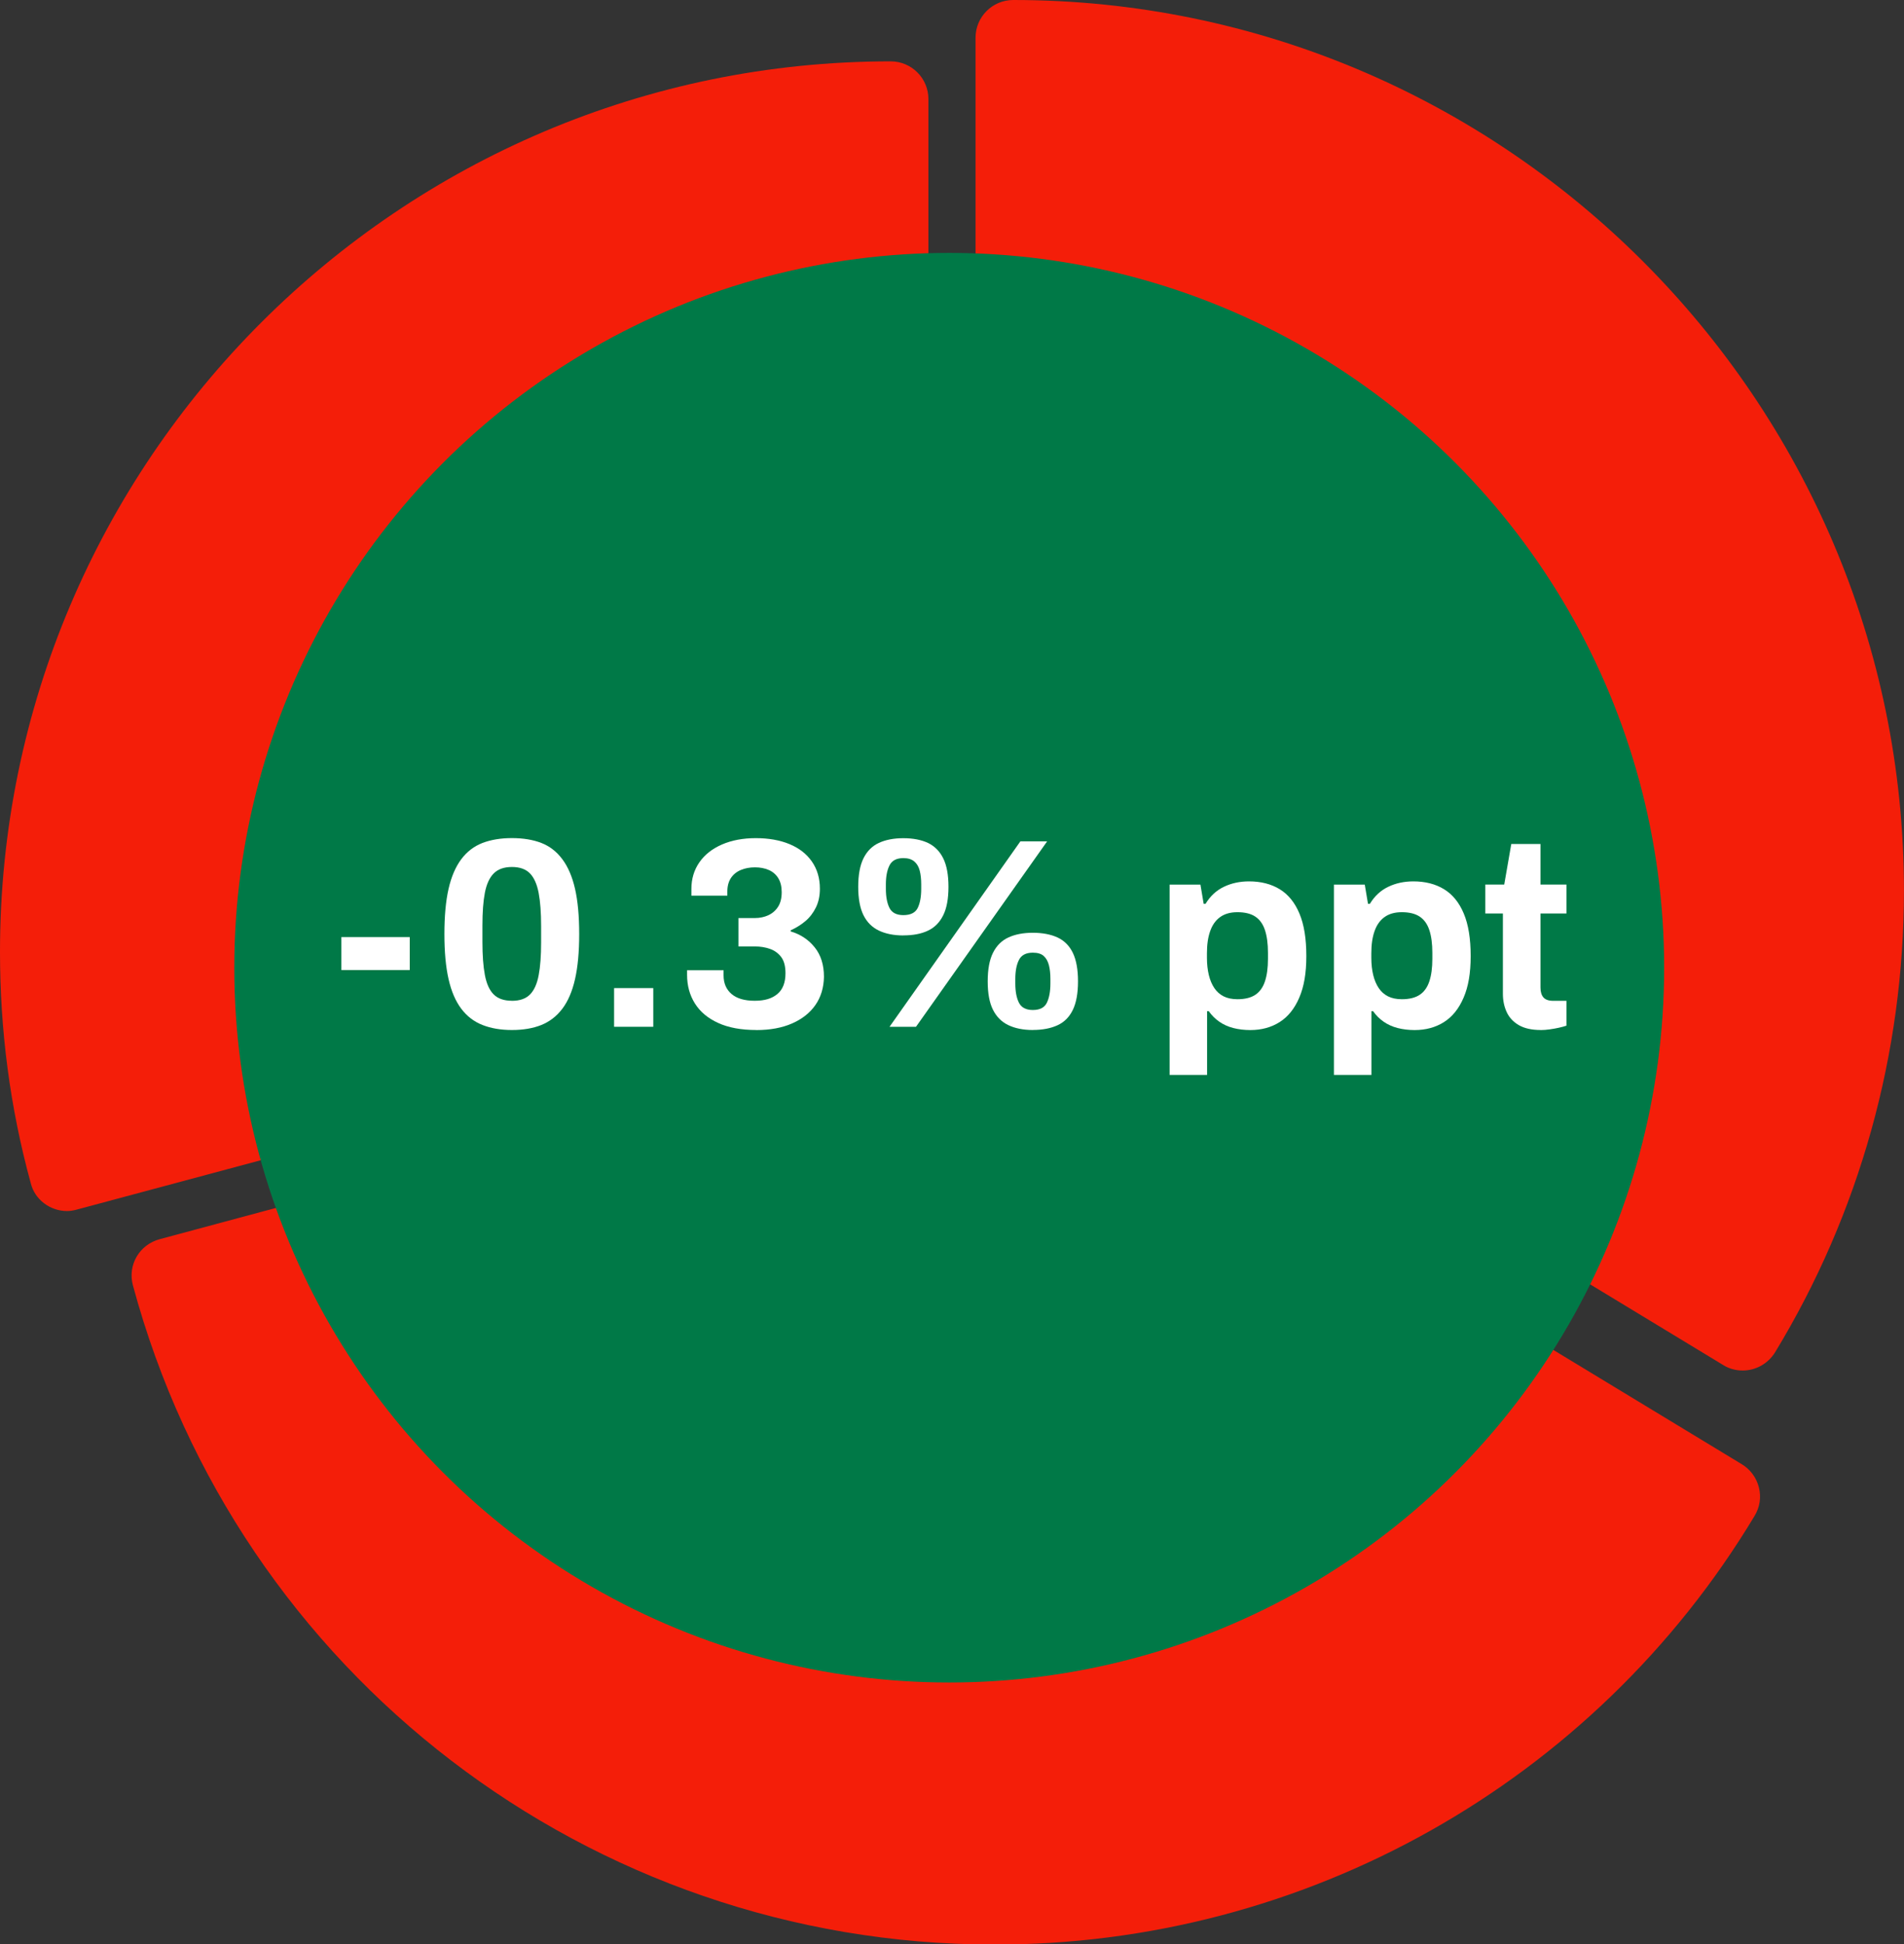
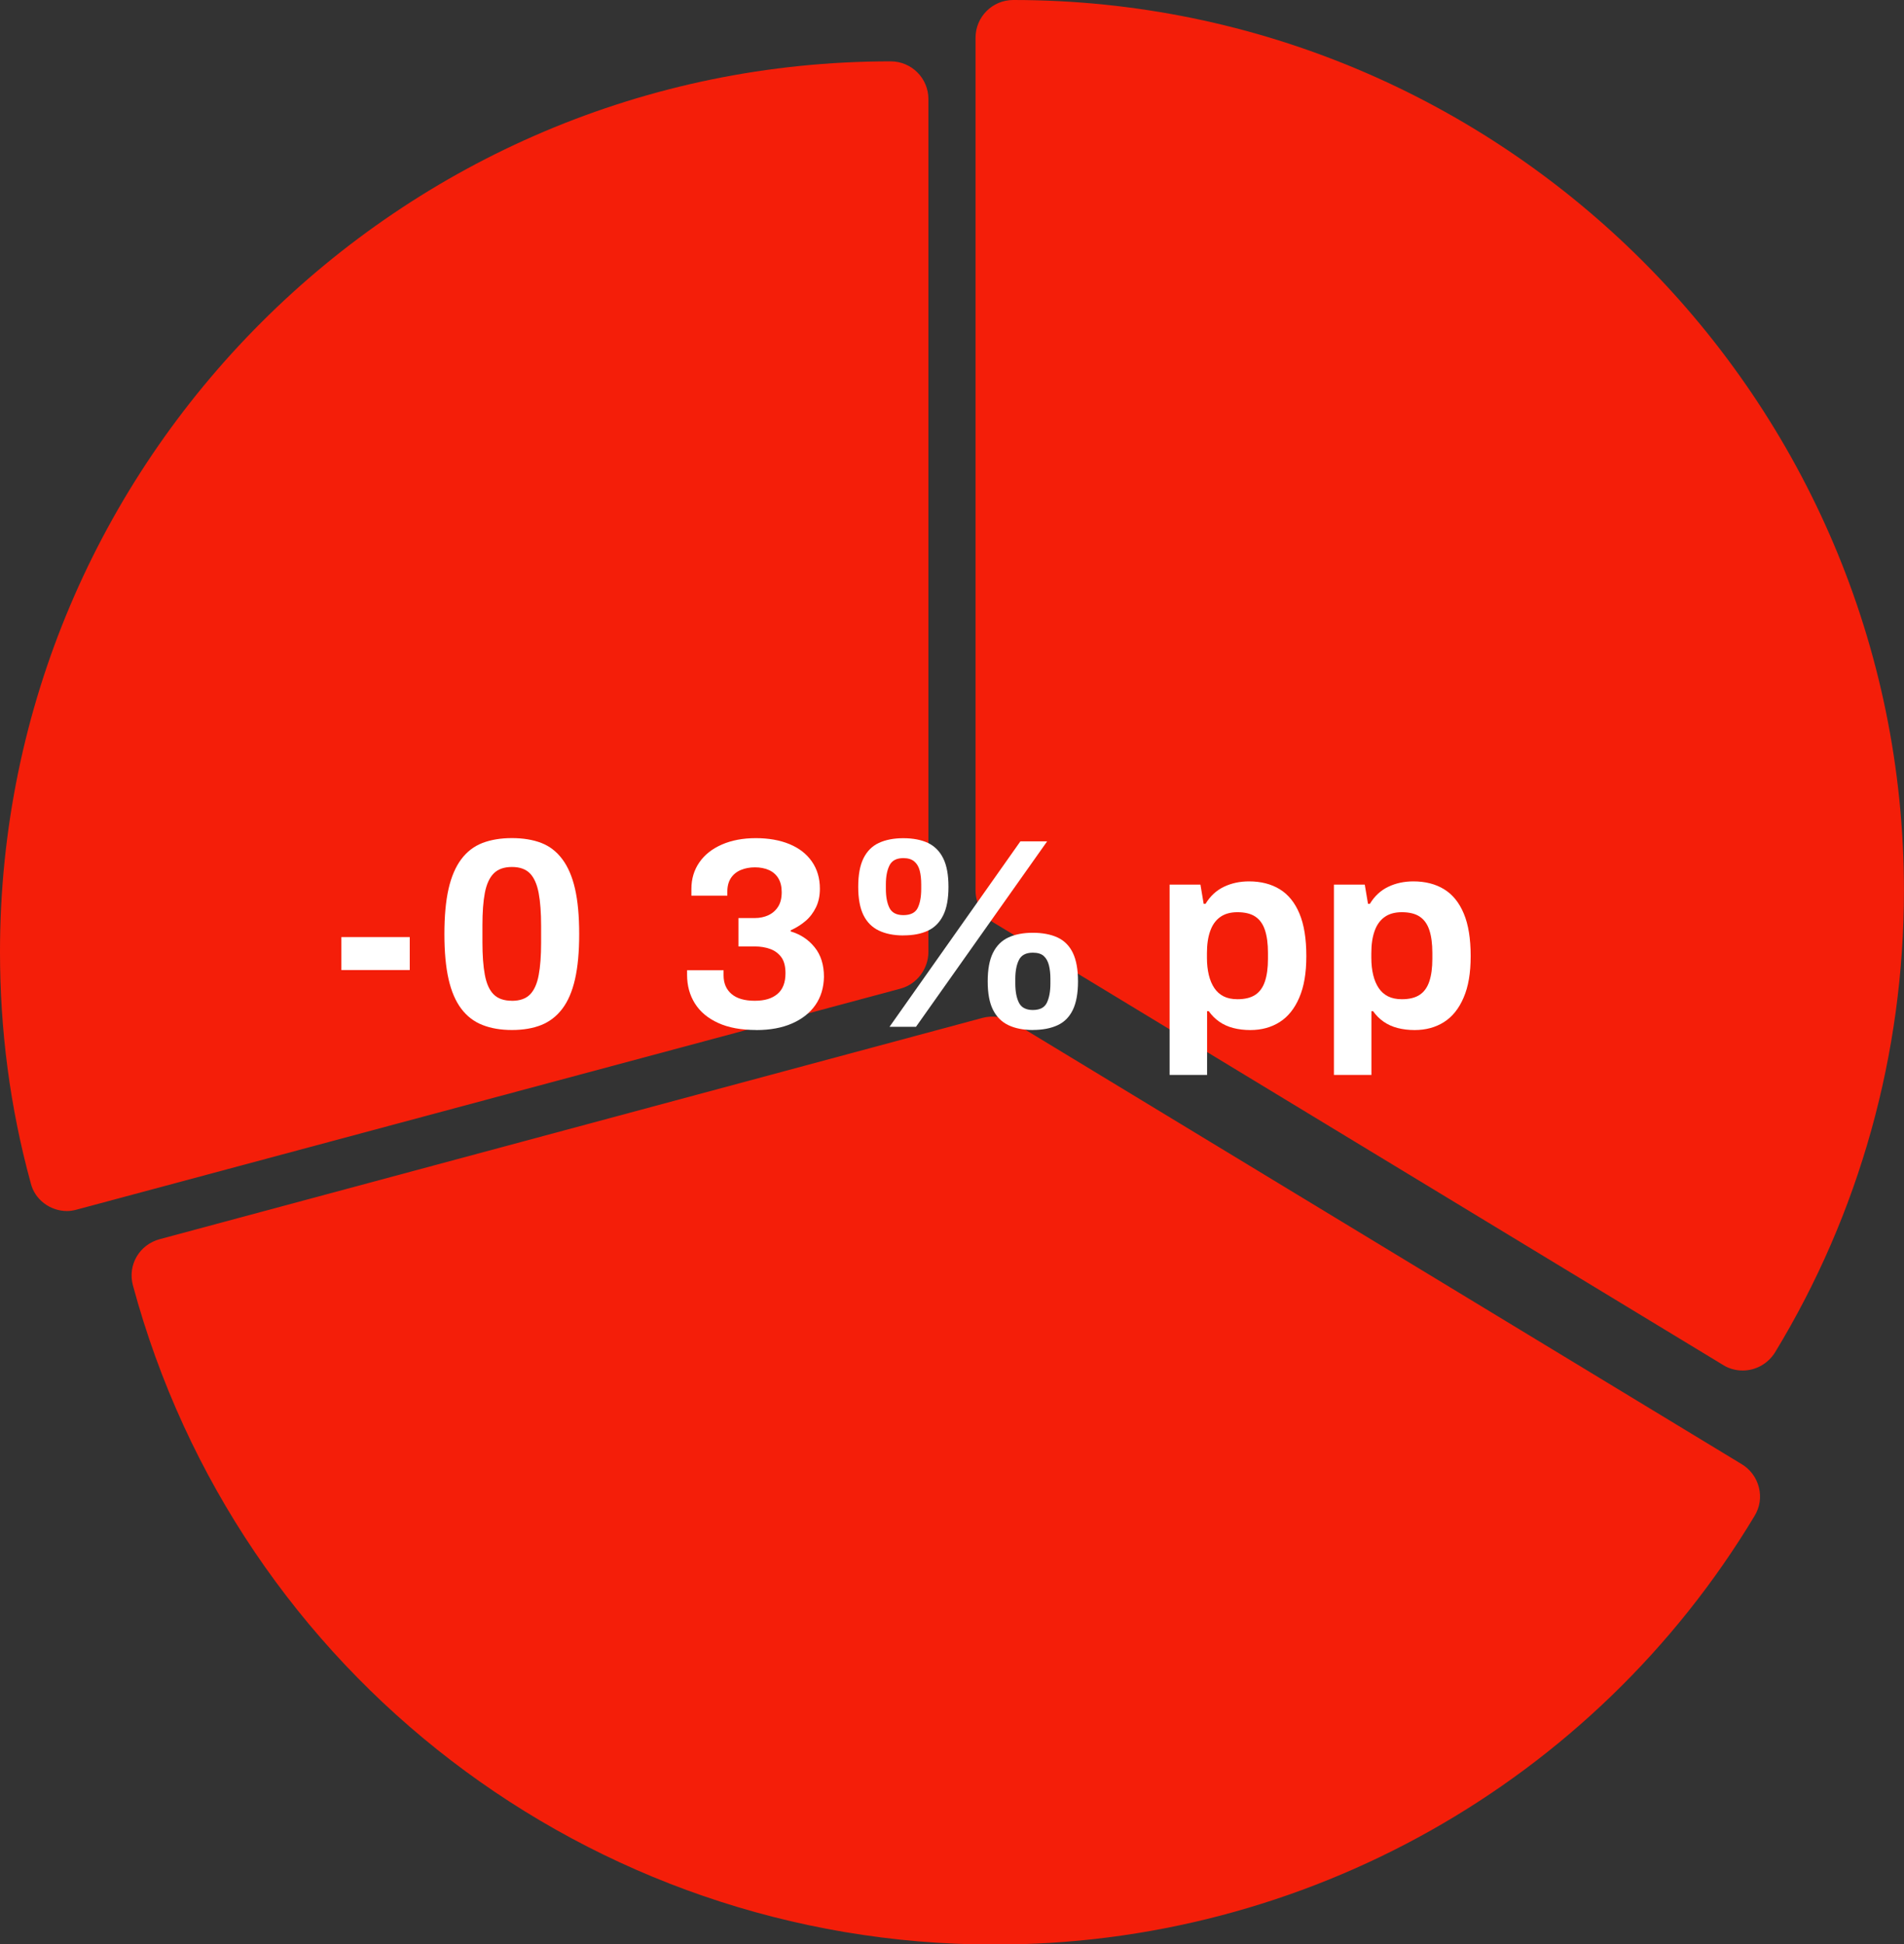
<svg xmlns="http://www.w3.org/2000/svg" id="Layer_1" data-name="Layer 1" viewBox="0 0 383.5 391.7">
  <rect x="0" y="0" width="383.5" height="391.7" fill="#333333" stroke="none" />
  <g id="Group_7433" data-name="Group 7433">
    <g id="Group_7431" data-name="Group 7431">
      <g id="Group_5256" data-name="Group 5256">
        <path id="Path_8304" data-name="Path 8304" d="M350.99,276.1c-1.4,0-2.8-.4-3.9-1.1l-146.9-89.1c-2.3-1.4-3.7-3.9-3.7-6.5V7.6c0-4.2,3.4-7.6,7.6-7.6h0c98.9,0,179.4,80.5,179.4,179.4,0,32.8-8.9,65-26,93.1-1.4,2.2-3.8,3.6-6.5,3.6Z" fill="#f41e09" />
      </g>
      <g id="Group_5257" data-name="Group 5257">
        <path id="Path_8305" data-name="Path 8305" d="M13.5,243.97c-3.4,0-6.5-2.3-7.3-5.6-4.2-15.3-6.2-30.9-6.2-46.6C0,92.86,80.5,12.36,179.4,12.36c4.2,0,7.6,3.4,7.6,7.6v171.8c0,3.4-2.3,6.5-5.6,7.4L15.5,243.67c-.7.2-1.4.3-2,.3Z" fill="#f41e09" />
      </g>
      <g id="Group_5258" data-name="Group 5258">
        <path id="Path_8306" data-name="Path 8306" d="M199.97,391.74c-81.1-.1-152.1-54.5-173.2-132.8-1.1-4.1,1.3-8.2,5.4-9.3l165.8-44.6c2-.5,4.1-.2,5.9.8l146.9,89.1c1.7,1,3,2.7,3.5,4.7s.2,4-.9,5.8c-32.3,53.7-90.6,86.5-153.4,86.3Z" fill="#f41e09" />
      </g>
    </g>
    <g id="Group_7432" data-name="Group 7432">
-       <circle id="Ellipse_471" data-name="Ellipse 471" cx="191.19" cy="194.95" r="144" fill="#007947" />
-     </g>
+       </g>
  </g>
  <g>
    <rect x="48.31" y="160.95" width="286.88" height="68" fill="none" />
-     <path d="M68.76,195.42v-6.64h13.77v6.64h-13.77Z" fill="#fff" />
+     <path d="M68.76,195.42v-6.64h13.77v6.64Z" fill="#fff" />
    <path d="M103.11,207.5c-2.25,0-4.23-.34-5.93-1.01-1.71-.67-3.13-1.76-4.27-3.27s-2-3.49-2.56-5.96c-.56-2.47-.84-5.5-.84-9.09s.28-6.67.84-9.12c.56-2.45,1.42-4.44,2.56-5.96s2.57-2.61,4.27-3.27c1.71-.65,3.68-.98,5.93-.98s4.26.33,5.93.98c1.67.65,3.08,1.74,4.22,3.27,1.14,1.52,2,3.51,2.56,5.96.56,2.45.84,5.49.84,9.12s-.28,6.62-.84,9.09c-.56,2.47-1.42,4.46-2.56,5.96-1.14,1.51-2.55,2.59-4.22,3.27-1.67.67-3.65,1.01-5.93,1.01ZM103.11,201.62c1.6,0,2.81-.43,3.65-1.28.83-.85,1.42-2.15,1.74-3.89.33-1.74.49-3.92.49-6.53v-3.38c0-2.65-.16-4.85-.49-6.62-.33-1.76-.91-3.08-1.74-3.95-.84-.87-2.05-1.31-3.65-1.31s-2.82.44-3.68,1.31c-.85.87-1.44,2.17-1.77,3.89-.33,1.72-.49,3.91-.49,6.56v3.38c0,2.65.16,4.85.49,6.61.33,1.76.92,3.07,1.77,3.92.85.85,2.08,1.28,3.68,1.28Z" fill="#fff" />
-     <path d="M123.69,206.85v-7.79h7.89v7.79h-7.89Z" fill="#fff" />
    <path d="M152.33,207.5c-3.05,0-5.61-.47-7.68-1.42-2.07-.94-3.63-2.25-4.68-3.92-1.05-1.67-1.58-3.59-1.58-5.77v-.93h7.35v1.03c0,1.6.54,2.85,1.61,3.76,1.07.91,2.62,1.36,4.66,1.36s3.48-.45,4.57-1.36c1.09-.91,1.63-2.3,1.63-4.19,0-1.42-.29-2.5-.87-3.27-.58-.76-1.33-1.31-2.26-1.63-.93-.33-1.93-.49-3.02-.49h-3.32v-5.72h3.27c1.02,0,1.93-.19,2.75-.57.82-.38,1.47-.95,1.96-1.71.49-.76.73-1.74.73-2.94,0-1.12-.23-2.06-.68-2.8-.45-.74-1.09-1.3-1.91-1.66-.82-.36-1.75-.54-2.8-.54s-2.01.18-2.86.54c-.85.36-1.52.91-1.99,1.63-.47.73-.71,1.63-.71,2.72v.82h-7.24v-1.36c0-2.03.54-3.82,1.61-5.36,1.07-1.54,2.59-2.74,4.55-3.59,1.96-.85,4.23-1.28,6.81-1.28s4.84.4,6.78,1.2c1.94.8,3.45,1.97,4.52,3.51,1.07,1.54,1.61,3.37,1.61,5.47,0,1.42-.26,2.67-.79,3.76-.53,1.09-1.23,2.01-2.1,2.75-.87.74-1.87,1.37-2.99,1.88v.22c1.96.58,3.57,1.64,4.82,3.19,1.25,1.54,1.88,3.53,1.88,5.96-.04,2.18-.61,4.07-1.71,5.66-1.11,1.6-2.68,2.84-4.71,3.73-2.03.89-4.43,1.33-7.19,1.33Z" fill="#fff" />
    <path d="M181.95,188.45c-1.92,0-3.57-.33-4.93-.98-1.36-.65-2.4-1.69-3.1-3.1s-1.06-3.32-1.06-5.72.35-4.31,1.06-5.74c.71-1.43,1.74-2.47,3.1-3.1,1.36-.63,3-.95,4.93-.95s3.61.32,4.95.95c1.34.64,2.37,1.67,3.08,3.1.71,1.43,1.06,3.35,1.06,5.74s-.35,4.31-1.06,5.74c-.71,1.43-1.73,2.47-3.08,3.1-1.34.64-2.99.95-4.95.95ZM181.95,184.36c1.45,0,2.41-.48,2.89-1.44.47-.96.71-2.24.71-3.84v-.93c0-1.05-.1-1.97-.3-2.75-.2-.78-.56-1.4-1.09-1.85-.53-.45-1.26-.68-2.2-.68-1.38,0-2.31.49-2.8,1.47-.49.98-.73,2.25-.73,3.81v.93c0,1.6.25,2.88.73,3.84.49.96,1.42,1.44,2.8,1.44ZM179.17,206.85l26.35-37.35h5.39l-26.41,37.35h-5.34ZM208.03,207.5c-1.92,0-3.57-.33-4.93-.98-1.36-.65-2.39-1.69-3.1-3.1-.71-1.42-1.06-3.32-1.06-5.72s.35-4.31,1.06-5.74c.71-1.43,1.74-2.47,3.1-3.1,1.36-.63,3-.95,4.93-.95s3.62.32,4.98.95c1.36.64,2.39,1.67,3.08,3.1.69,1.43,1.04,3.35,1.04,5.74s-.35,4.31-1.04,5.74-1.71,2.47-3.08,3.1c-1.36.63-3.02.95-4.98.95ZM208.03,203.47c1.42,0,2.36-.49,2.83-1.47.47-.98.71-2.27.71-3.87v-.93c0-1.05-.1-1.97-.3-2.75-.2-.78-.54-1.4-1.03-1.85-.49-.45-1.22-.68-2.21-.68-1.38,0-2.31.49-2.8,1.47s-.73,2.25-.73,3.81v.93c0,1.6.24,2.89.73,3.87.49.98,1.42,1.47,2.8,1.47Z" fill="#fff" />
    <path d="M235.58,216.54v-38.33h6.21l.65,3.87h.38c.94-1.56,2.18-2.7,3.7-3.43,1.52-.73,3.21-1.09,5.06-1.09,2.4,0,4.46.53,6.18,1.58,1.72,1.05,3.05,2.69,3.97,4.9.93,2.21,1.39,5.06,1.39,8.55s-.47,6.17-1.42,8.38c-.94,2.21-2.26,3.86-3.95,4.93-1.69,1.07-3.66,1.61-5.91,1.61-1.23,0-2.38-.14-3.43-.41s-2-.7-2.83-1.28c-.83-.58-1.54-1.29-2.12-2.12h-.33v12.85h-7.57ZM249.24,201.3c1.52,0,2.73-.3,3.62-.9.89-.6,1.53-1.5,1.93-2.72.4-1.22.6-2.71.6-4.49v-1.25c0-1.81-.2-3.33-.6-4.55-.4-1.22-1.04-2.12-1.93-2.72-.89-.6-2.1-.9-3.62-.9-1.42,0-2.58.33-3.48.98-.91.65-1.58,1.6-2.01,2.83-.44,1.23-.65,2.72-.65,4.46v.93c0,1.27.13,2.42.38,3.46.25,1.03.63,1.92,1.12,2.64.49.73,1.12,1.28,1.88,1.66.76.38,1.69.57,2.78.57Z" fill="#fff" />
    <path d="M268.68,216.54v-38.33h6.21l.65,3.87h.38c.94-1.56,2.18-2.7,3.7-3.43,1.52-.73,3.21-1.09,5.06-1.09,2.4,0,4.46.53,6.18,1.58,1.72,1.05,3.05,2.69,3.97,4.9.93,2.21,1.39,5.06,1.39,8.55s-.47,6.17-1.42,8.38c-.94,2.21-2.26,3.86-3.95,4.93-1.69,1.07-3.66,1.61-5.91,1.61-1.23,0-2.38-.14-3.43-.41s-2-.7-2.83-1.28c-.83-.58-1.54-1.29-2.12-2.12h-.33v12.85h-7.57ZM282.35,201.3c1.52,0,2.73-.3,3.62-.9.89-.6,1.53-1.5,1.93-2.72.4-1.22.6-2.71.6-4.49v-1.25c0-1.81-.2-3.33-.6-4.55-.4-1.22-1.04-2.12-1.93-2.72-.89-.6-2.1-.9-3.62-.9-1.42,0-2.58.33-3.48.98-.91.65-1.58,1.6-2.01,2.83-.44,1.23-.65,2.72-.65,4.46v.93c0,1.27.13,2.42.38,3.46.25,1.03.63,1.92,1.12,2.64.49.73,1.12,1.28,1.88,1.66.76.38,1.69.57,2.78.57Z" fill="#fff" />
-     <path d="M310.33,207.5c-1.82,0-3.29-.33-4.41-.98-1.12-.65-1.94-1.53-2.45-2.64-.51-1.11-.76-2.33-.76-3.68v-16.17h-3.54v-5.83h3.81l1.42-8.17h5.88v8.17h5.23v5.83h-5.23v14.92c0,.87.2,1.53.6,1.99.4.45,1.05.68,1.96.68h2.67v5.01c-.44.15-.94.28-1.52.41-.58.13-1.2.24-1.85.33-.65.09-1.25.14-1.8.14Z" fill="#fff" />
  </g>
</svg>